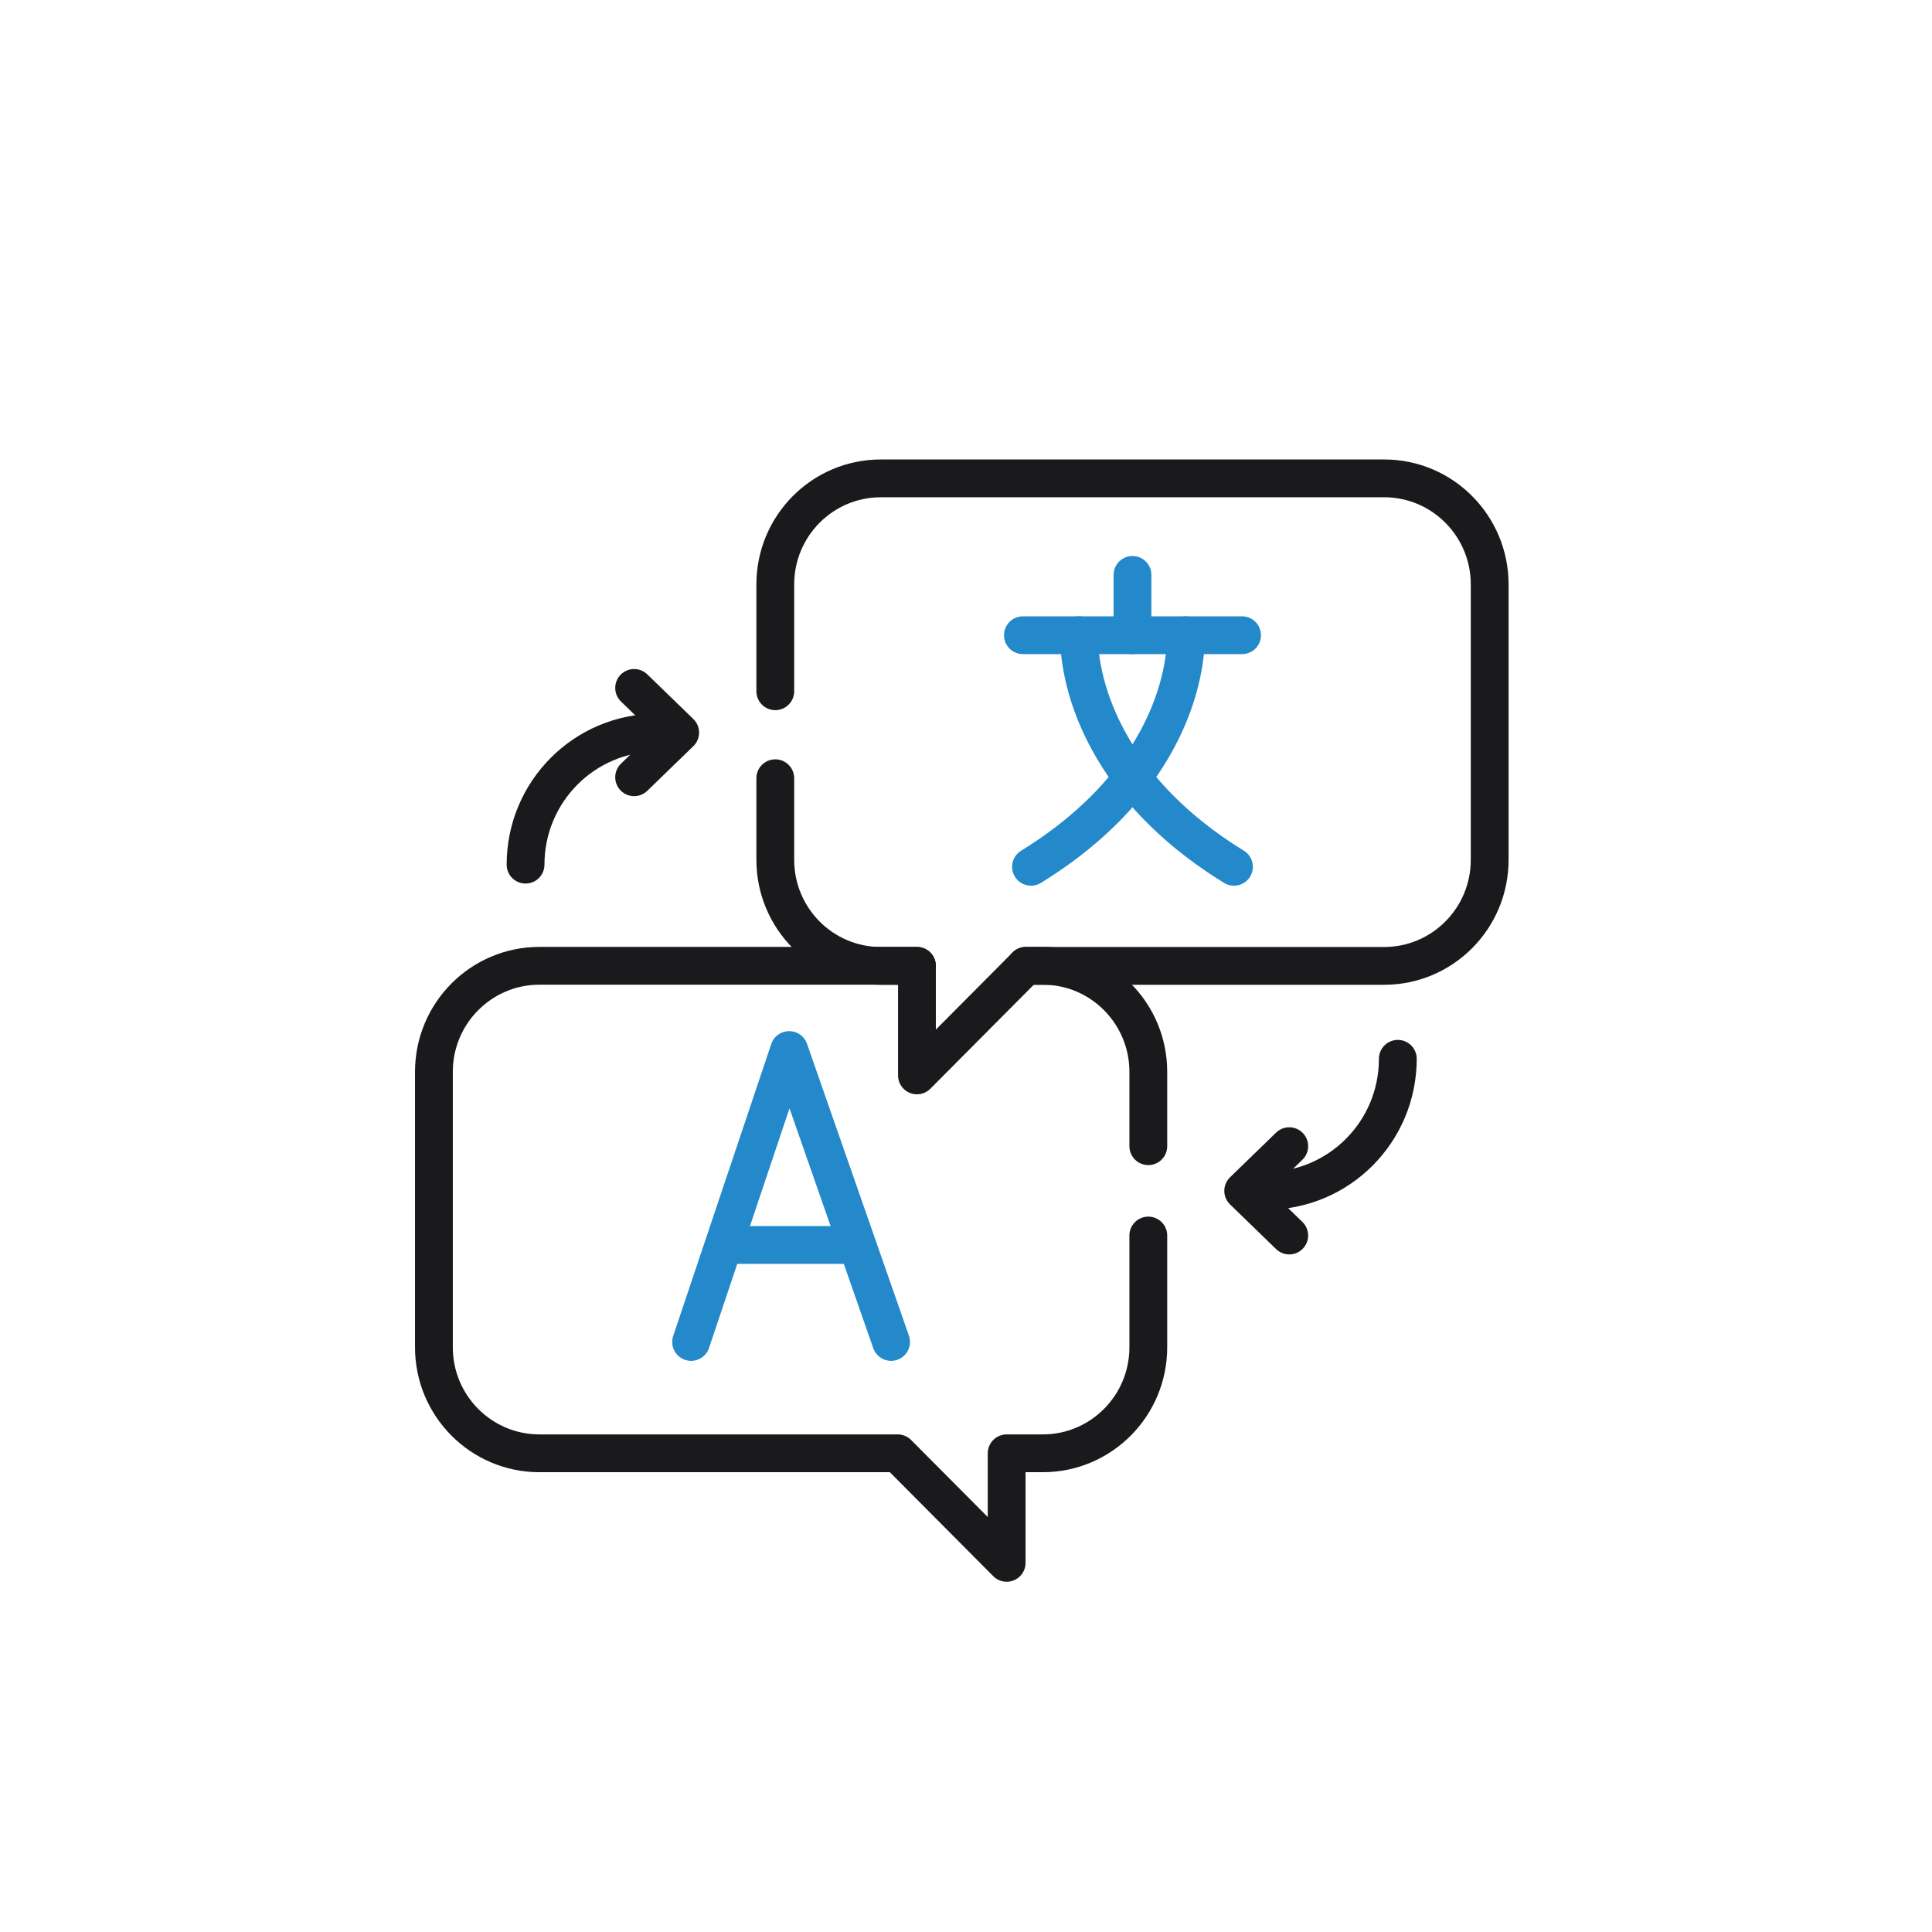
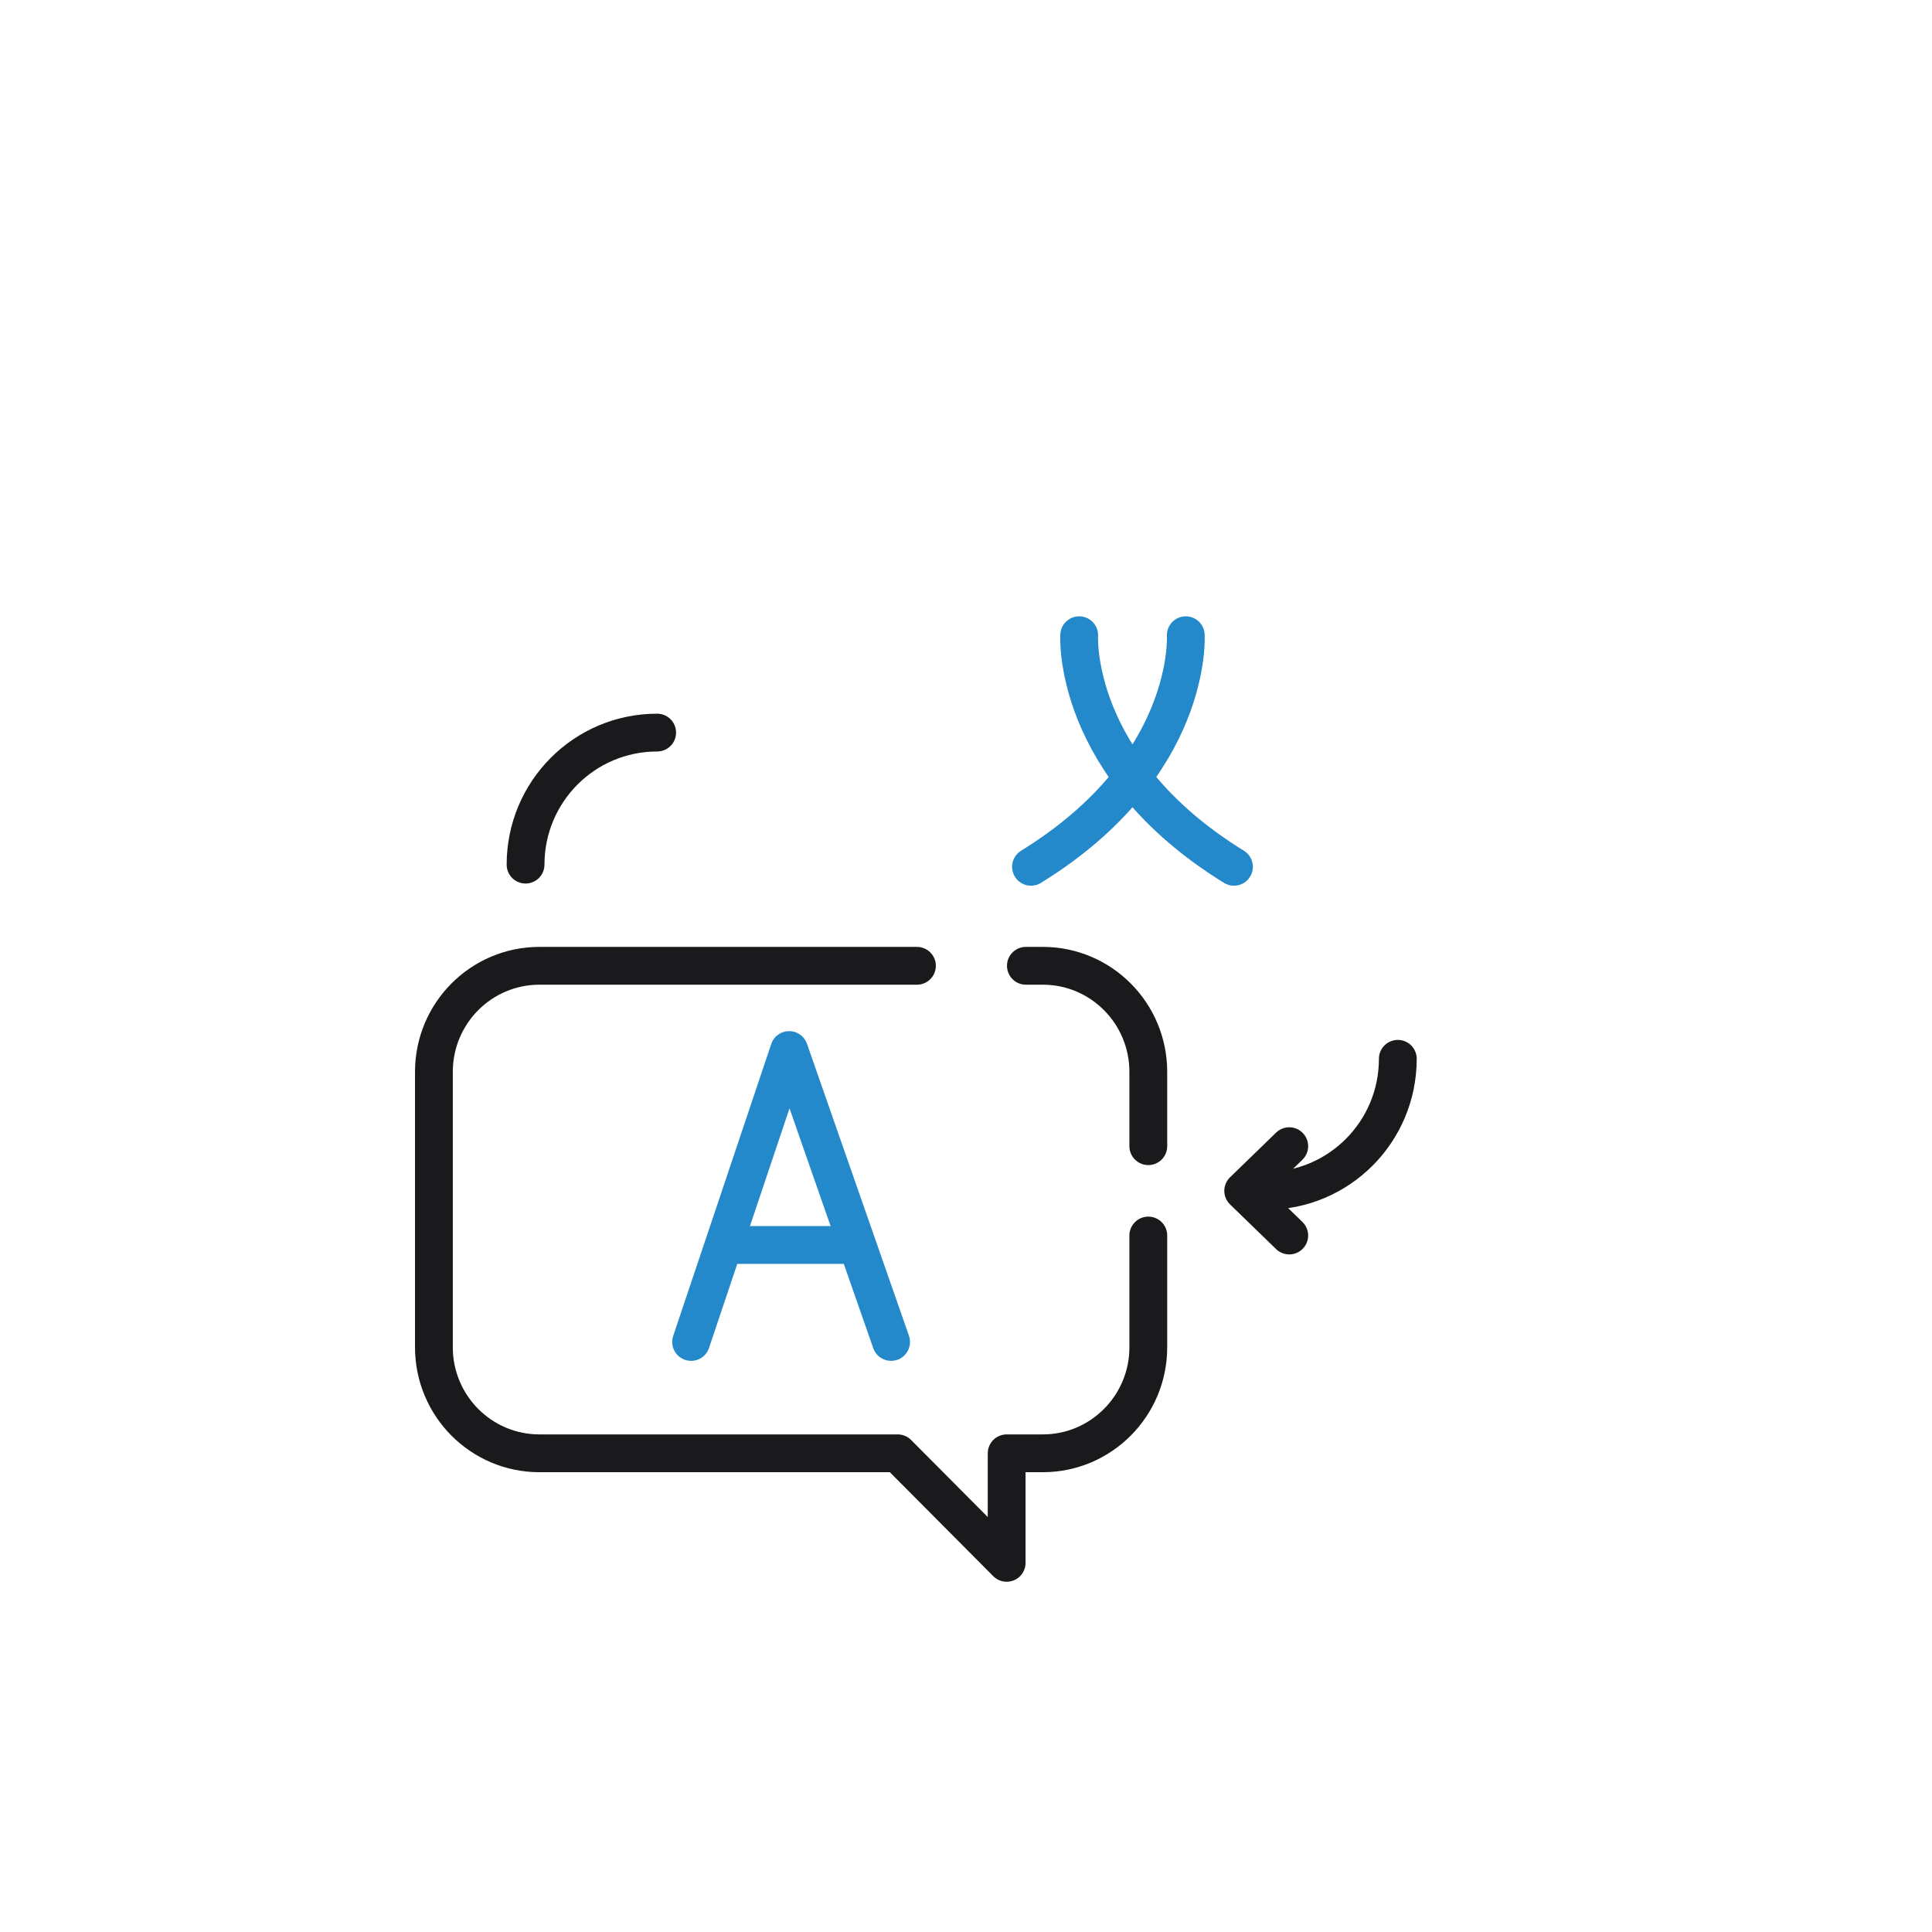
<svg xmlns="http://www.w3.org/2000/svg" width="230" height="230" viewBox="0 0 230 230" fill="none">
  <mask id="mask0_14065_421" style="mask-type:luminance" maskUnits="userSpaceOnUse" x="45" y="52" width="139" height="139">
    <path d="M48 55H181V188H48V55Z" fill="white" stroke="white" stroke-width="4.5" />
  </mask>
  <g mask="url(#mask0_14065_421)">
    <path d="M136.703 147.085V160.387C136.703 167.36 131.079 173.013 124.14 173.013H119.84V186.052L106.87 173.013H64.219C57.281 173.013 51.656 167.36 51.656 160.387V127.602C51.656 120.629 57.281 114.976 64.219 114.976H109.16" stroke="#1A1A1C" stroke-width="4.5" stroke-miterlimit="10" stroke-linecap="round" stroke-linejoin="round" />
    <path d="M122.129 114.975H124.14C131.079 114.975 136.703 120.629 136.703 127.602V136.451" stroke="#1A1A1C" stroke-width="4.5" stroke-miterlimit="10" stroke-linecap="round" stroke-linejoin="round" />
-     <path d="M92.296 92.647V102.36C92.296 109.333 97.921 114.986 104.859 114.986H109.16V128.024L122.129 114.986H164.78C171.718 114.986 177.343 109.333 177.343 102.36V69.575C177.343 62.601 171.718 56.948 164.78 56.948H104.859C97.921 56.948 92.296 62.601 92.296 69.575V82.293" stroke="#1A1A1C" stroke-width="4.5" stroke-miterlimit="10" stroke-linecap="round" stroke-linejoin="round" />
    <path d="M78.233 87.213C69.574 87.213 62.567 94.244 62.567 102.933" stroke="#1A1A1C" stroke-width="4.5" stroke-miterlimit="10" stroke-linecap="round" stroke-linejoin="round" />
-     <path d="M75.491 92.53L80.974 87.213L75.491 81.896" stroke="#1A1A1C" stroke-width="4.5" stroke-miterlimit="10" stroke-linecap="round" stroke-linejoin="round" />
    <path d="M150.741 141.768C159.4 141.768 166.407 134.737 166.407 126.048" stroke="#1A1A1C" stroke-width="4.5" stroke-miterlimit="10" stroke-linecap="round" stroke-linejoin="round" />
    <path d="M153.482 136.45L148 141.768L153.482 147.085" stroke="#1A1A1C" stroke-width="4.5" stroke-miterlimit="10" stroke-linecap="round" stroke-linejoin="round" />
-     <path d="M121.775 75.622H147.863" stroke="#2389CA" stroke-width="4.5" stroke-miterlimit="10" stroke-linecap="round" stroke-linejoin="round" />
-     <path d="M134.819 68.442V75.622" stroke="#2389CA" stroke-width="4.5" stroke-miterlimit="10" stroke-linecap="round" stroke-linejoin="round" />
    <path d="M128.475 75.622C128.475 75.622 127.517 91.251 146.9 103.191" stroke="#2389CA" stroke-width="4.5" stroke-miterlimit="10" stroke-linecap="round" stroke-linejoin="round" />
    <path d="M141.164 75.622C141.164 75.622 142.121 91.251 122.738 103.191" stroke="#2389CA" stroke-width="4.5" stroke-miterlimit="10" stroke-linecap="round" stroke-linejoin="round" />
    <path d="M82.275 159.756L93.947 125.004L106.083 159.756" stroke="#2389CA" stroke-width="4.5" stroke-miterlimit="10" stroke-linecap="round" stroke-linejoin="round" />
    <path d="M86.924 148.213H101.436" stroke="#2389CA" stroke-width="4.5" stroke-miterlimit="10" stroke-linecap="round" stroke-linejoin="round" />
  </g>
</svg>